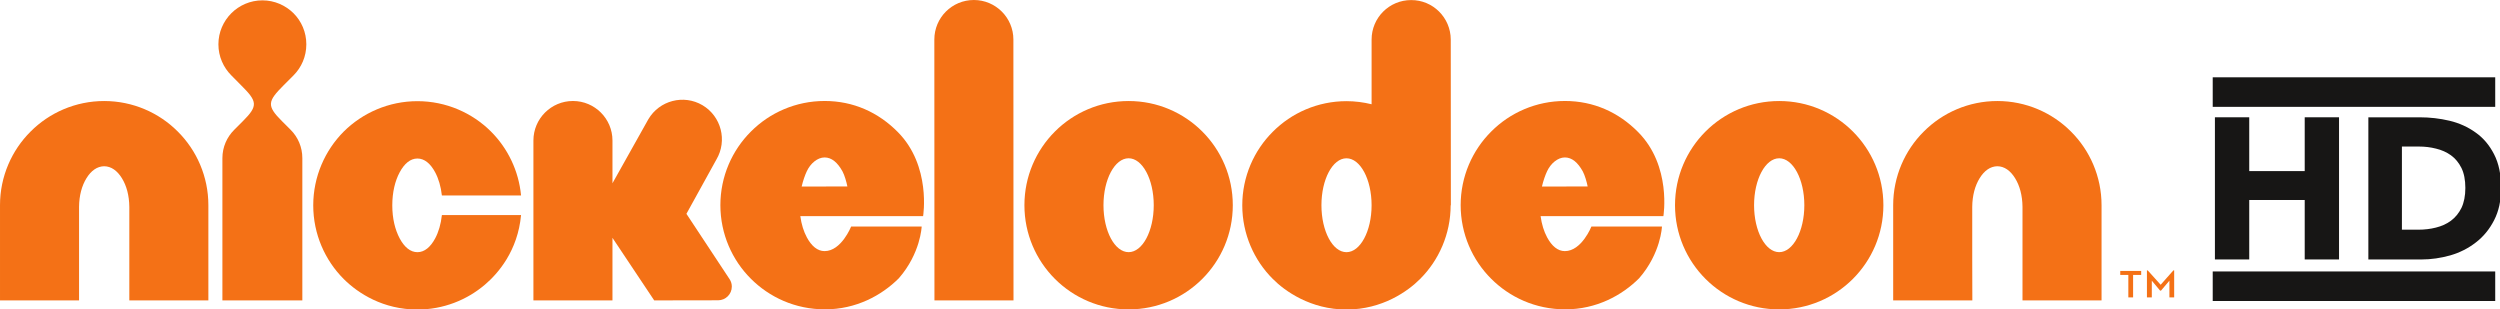
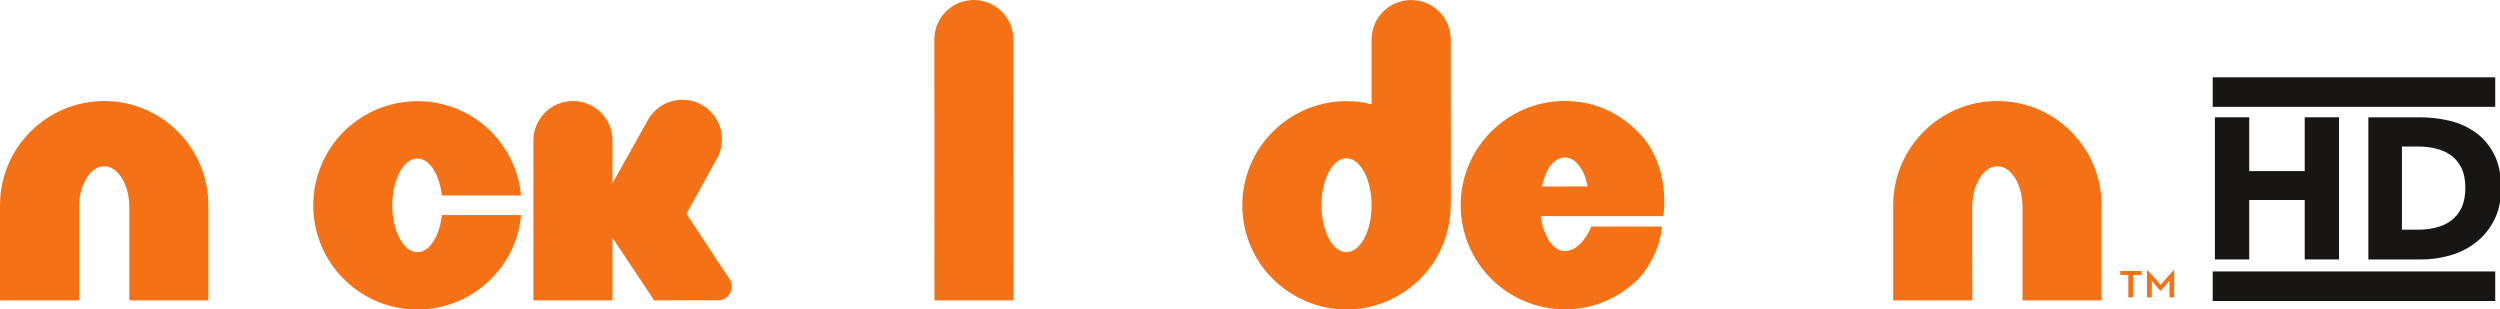
<svg xmlns="http://www.w3.org/2000/svg" height="74.255" width="600" version="1.1">
  <g transform="matrix(1.004,0,0,1.004,-0.003,0.004)">
    <path fill-rule="nonzero" fill="#f47116" d="m519.54,64.626-3.044,3.441-3.097-3.441-0.185,0,0,6.458,1.165,0,0-3.997,1.985,2.382,0.212,0,2.011-2.382,0,3.997,1.138,0,0-6.458-0.185,0zm-12.704,0.132,0,0.953,1.932,0,0,5.373,1.138,0,0-5.373,1.932,0,0-0.953-5.002,0z" />
    <path fill-rule="nonzero" fill="#f47116" d="m24.908,24.146c-6.855,0-13.127,2.805-17.6,7.305-4.499,4.473-7.305,10.745-7.305,17.6v22.761h18.897v-22.364c0.026-2.726,0.662-5.055,1.773-6.855,1.112-1.8,2.541-2.832,4.235-2.858,1.694,0.026,3.123,1.059,4.235,2.858s1.747,4.129,1.773,6.855v22.364h18.897v-22.761c0-6.855-2.805-13.127-7.305-17.6-4.473-4.499-10.745-7.305-17.6-7.305" />
    <path fill-rule="nonzero" fill="#f47116" d="m477.46,24.146c-6.855,0-13.127,2.805-17.6,7.305-4.499,4.473-7.305,10.745-7.305,17.6v22.761h18.924l-0.026-9.978v-12.386c0.026-2.726,0.662-5.055,1.773-6.855,1.112-1.8,2.541-2.832,4.235-2.858,1.694,0.026,3.123,1.059,4.235,2.858s1.747,4.129,1.773,6.855v22.364h18.897v-22.761c0-6.855-2.805-13.127-7.305-17.6-4.473-4.499-10.745-7.305-17.6-7.305" />
-     <path fill-rule="nonzero" fill="#f47116" d="m70.158,18.026c1.906-1.906,3.07-4.526,3.07-7.437,0-2.911-1.165-5.532-3.07-7.437-1.906-1.879-4.526-3.07-7.437-3.07-2.885,0-5.532,1.191-7.411,3.07-1.906,1.906-3.097,4.526-3.097,7.437s1.191,5.532,3.097,7.437l2.303,2.329c3.891,3.864,4.155,4.896,0.476,8.575,0,0-2.117,2.117-2.117,2.117-1.72,1.72-2.805,4.102-2.805,6.749v34.01h19.109v-34.01c0-2.647-1.059-5.029-2.779-6.749l-2.117-2.117c-3.679-3.679-3.414-4.711,0.45-8.575l2.329-2.329z" />
    <path fill-rule="nonzero" fill="#f47116" d="m104.02,56.996c-1.112,2.064-2.541,3.282-4.235,3.282s-3.123-1.218-4.235-3.282c-1.112-2.091-1.773-4.764-1.773-7.913s0.662-5.849,1.773-7.913,2.541-3.282,4.235-3.282,3.123,1.218,4.235,3.282c0.82,1.535,1.376,3.414,1.615,5.558h18.924c-0.556-5.928-3.203-11.301-7.173-15.271-4.473-4.473-10.745-7.278-17.6-7.278-6.855,0-13.127,2.805-17.627,7.278-4.473,4.499-7.278,10.772-7.278,17.627,0,6.855,2.805,13.127,7.278,17.6,3.467,3.467,9.475,7.305,17.627,7.305,6.14,0,11.804-2.25,16.145-5.955,3.15-2.673,7.834-8.072,8.628-16.621h-18.924c-0.238,2.17-0.794,4.049-1.615,5.585" />
-     <path fill-rule="nonzero" fill="#f47116" d="m197.11,24.136c-6.855,0-13.127,2.805-17.6,7.305-4.499,4.473-7.305,10.745-7.305,17.6,0,6.855,2.805,13.127,7.305,17.6,4.367,4.367,10.534,7.305,17.706,7.305,7.411,0,13.524-3.308,17.653-7.437,5.214-5.981,5.452-12.36,5.452-12.36h-16.859s-2.329,5.876-6.352,5.876c-1.694,0-3.123-1.218-4.235-3.282-0.768-1.429-1.297-3.123-1.562-5.082h29.352s1.985-11.989-6.034-20.088c-4.658-4.711-10.613-7.437-17.521-7.437m-5.479,20.459c0.344-1.456,0.794-2.726,1.244-3.679,0.847-1.826,2.541-3.282,4.235-3.282s3.097,1.191,4.288,3.335c0.503,0.926,0.953,2.541,1.165,3.599l-10.931,0.026z" />
    <path fill-rule="nonzero" fill="#f47116" d="m374.07,24.136c-6.855,0-13.127,2.805-17.6,7.305-4.499,4.473-7.305,10.745-7.305,17.6,0,6.855,2.805,13.127,7.305,17.6,4.367,4.367,10.534,7.305,17.706,7.305,7.411,0,13.524-3.308,17.653-7.437,5.214-5.981,5.452-12.36,5.452-12.36h-16.859s-2.329,5.876-6.352,5.876c-1.694,0-3.123-1.218-4.235-3.282-0.768-1.429-1.297-3.123-1.562-5.082h29.352s2.011-11.989-6.034-20.088c-4.658-4.711-10.613-7.437-17.521-7.437m-5.479,20.459c0.344-1.456,0.794-2.726,1.244-3.679,0.847-1.826,2.541-3.282,4.235-3.282s3.097,1.191,4.288,3.335c0.503,0.926,0.953,2.541,1.165,3.599l-10.931,0.026z" />
    <path fill-rule="nonzero" fill="#f47116" d="m232.8-0.004c-5.24,0-9.449,4.235-9.449,9.449l0.026,62.356h18.897l-0.026-62.356c0-5.214-4.235-9.449-9.449-9.449" />
-     <path fill-rule="nonzero" fill="#f47116" d="m269.79,24.146c-13.763,0-24.905,11.142-24.905,24.905s11.142,24.905,24.905,24.905,24.905-11.142,24.905-24.905-11.142-24.905-24.905-24.905m0,36.127c-3.308,0-6.008-5.029-6.008-11.222,0-6.193,2.7-11.222,6.008-11.222s6.008,5.029,6.008,11.222c0,6.193-2.7,11.222-6.008,11.222" />
-     <path fill-rule="nonzero" fill="#f47116" d="m425.31,24.146c-13.763,0-24.905,11.142-24.905,24.905s11.142,24.905,24.905,24.905,24.905-11.142,24.905-24.905-11.142-24.905-24.905-24.905m0,36.127c-3.308,0-6.008-5.029-6.008-11.222,0-6.193,2.7-11.222,6.008-11.222,3.308,0,6.008,5.029,6.008,11.222,0,6.193-2.7,11.222-6.008,11.222" />
    <path fill-rule="nonzero" fill="#f47116" d="m346.77,49.056,0.053,0.026-0.026-39.647c-0.026-5.214-4.261-9.449-9.475-9.422-5.214,0-9.449,4.208-9.449,9.449v15.457c-1.932-0.476-3.943-0.741-6.008-0.741-6.855,0-13.127,2.805-17.6,7.305-4.499,4.473-7.305,10.745-7.305,17.6,0,6.828,2.805,13.127,7.305,17.6,2.858,2.885,9.025,7.305,17.6,7.305,8.602,0,14.742-4.42,17.6-7.305,4.499-4.473,7.305-10.772,7.305-17.6v-0.026zm-24.905,11.222c-3.308,0-5.981-5.029-5.981-11.222,0-6.193,2.673-11.222,5.981-11.222,3.308,0,6.008,5.029,6.008,11.222,0,6.193-2.7,11.222-6.008,11.222" />
    <path fill-rule="nonzero" fill="#f47116" d="m174.94,68.496c0-0.635-0.185-1.218-0.503-1.72l-10.348-15.668,7.173-12.995c2.647-4.499,1.165-10.296-3.335-12.969-4.499-2.647-10.296-1.138-12.942,3.361l-8.575,15.298v-10.216c0-5.214-4.235-9.449-9.449-9.449s-9.449,4.235-9.449,9.449v38.218h18.897v-14.954l9.978,14.954,15.271-0.026c1.8,0,3.282-1.456,3.282-3.282" />
    <path fill-rule="nonzero" fill="#171615" d="m550.93,62.016,0-14.213-13.26,0,0,14.213-8.205,0,0-33.983,8.205,0,0,12.863,13.26,0,0-12.863,8.205,0,0,33.983-8.205,0z" />
    <path fill-rule="nonzero" fill="#171615" d="m589.33,44.926c0-1.932-0.318-3.52-0.926-4.764-0.635-1.27-1.456-2.276-2.514-3.044-1.032-0.741-2.223-1.27-3.546-1.588-1.323-0.344-2.7-0.503-4.102-0.503h-4.076v19.876h3.891c1.456,0,2.885-0.159,4.235-0.503,1.376-0.344,2.567-0.873,3.599-1.641,1.059-0.794,1.879-1.8,2.514-3.07,0.609-1.297,0.926-2.885,0.926-4.764m8.549,0c0,2.991-0.556,5.532-1.667,7.702s-2.567,3.943-4.367,5.32c-1.8,1.403-3.838,2.435-6.114,3.097-2.276,0.635-4.579,0.979-6.908,0.979h-12.678v-33.983h12.281c2.409,0,4.764,0.265,7.12,0.82,2.329,0.556,4.42,1.509,6.22,2.805,1.826,1.27,3.308,3.017,4.42,5.188,1.138,2.197,1.694,4.87,1.694,8.072" />
    <path style="direction:ltr;enable-background:accumulate;baseline-shift:baseline;block-progression:tb;text-indent:0;color:#000000;text-transform:none;text-align:start;" fill="#171615" d="m528.94,18.476,0,7.062,67.531,0,0-7.062-67.531,0z" />
    <path style="direction:ltr;enable-background:accumulate;baseline-shift:baseline;block-progression:tb;text-indent:0;color:#000000;text-transform:none;text-align:start;" fill="#171615" d="m528.94,64.886,0,7.062,67.531,0,0-7.062-67.531,0z" />
  </g>
</svg>